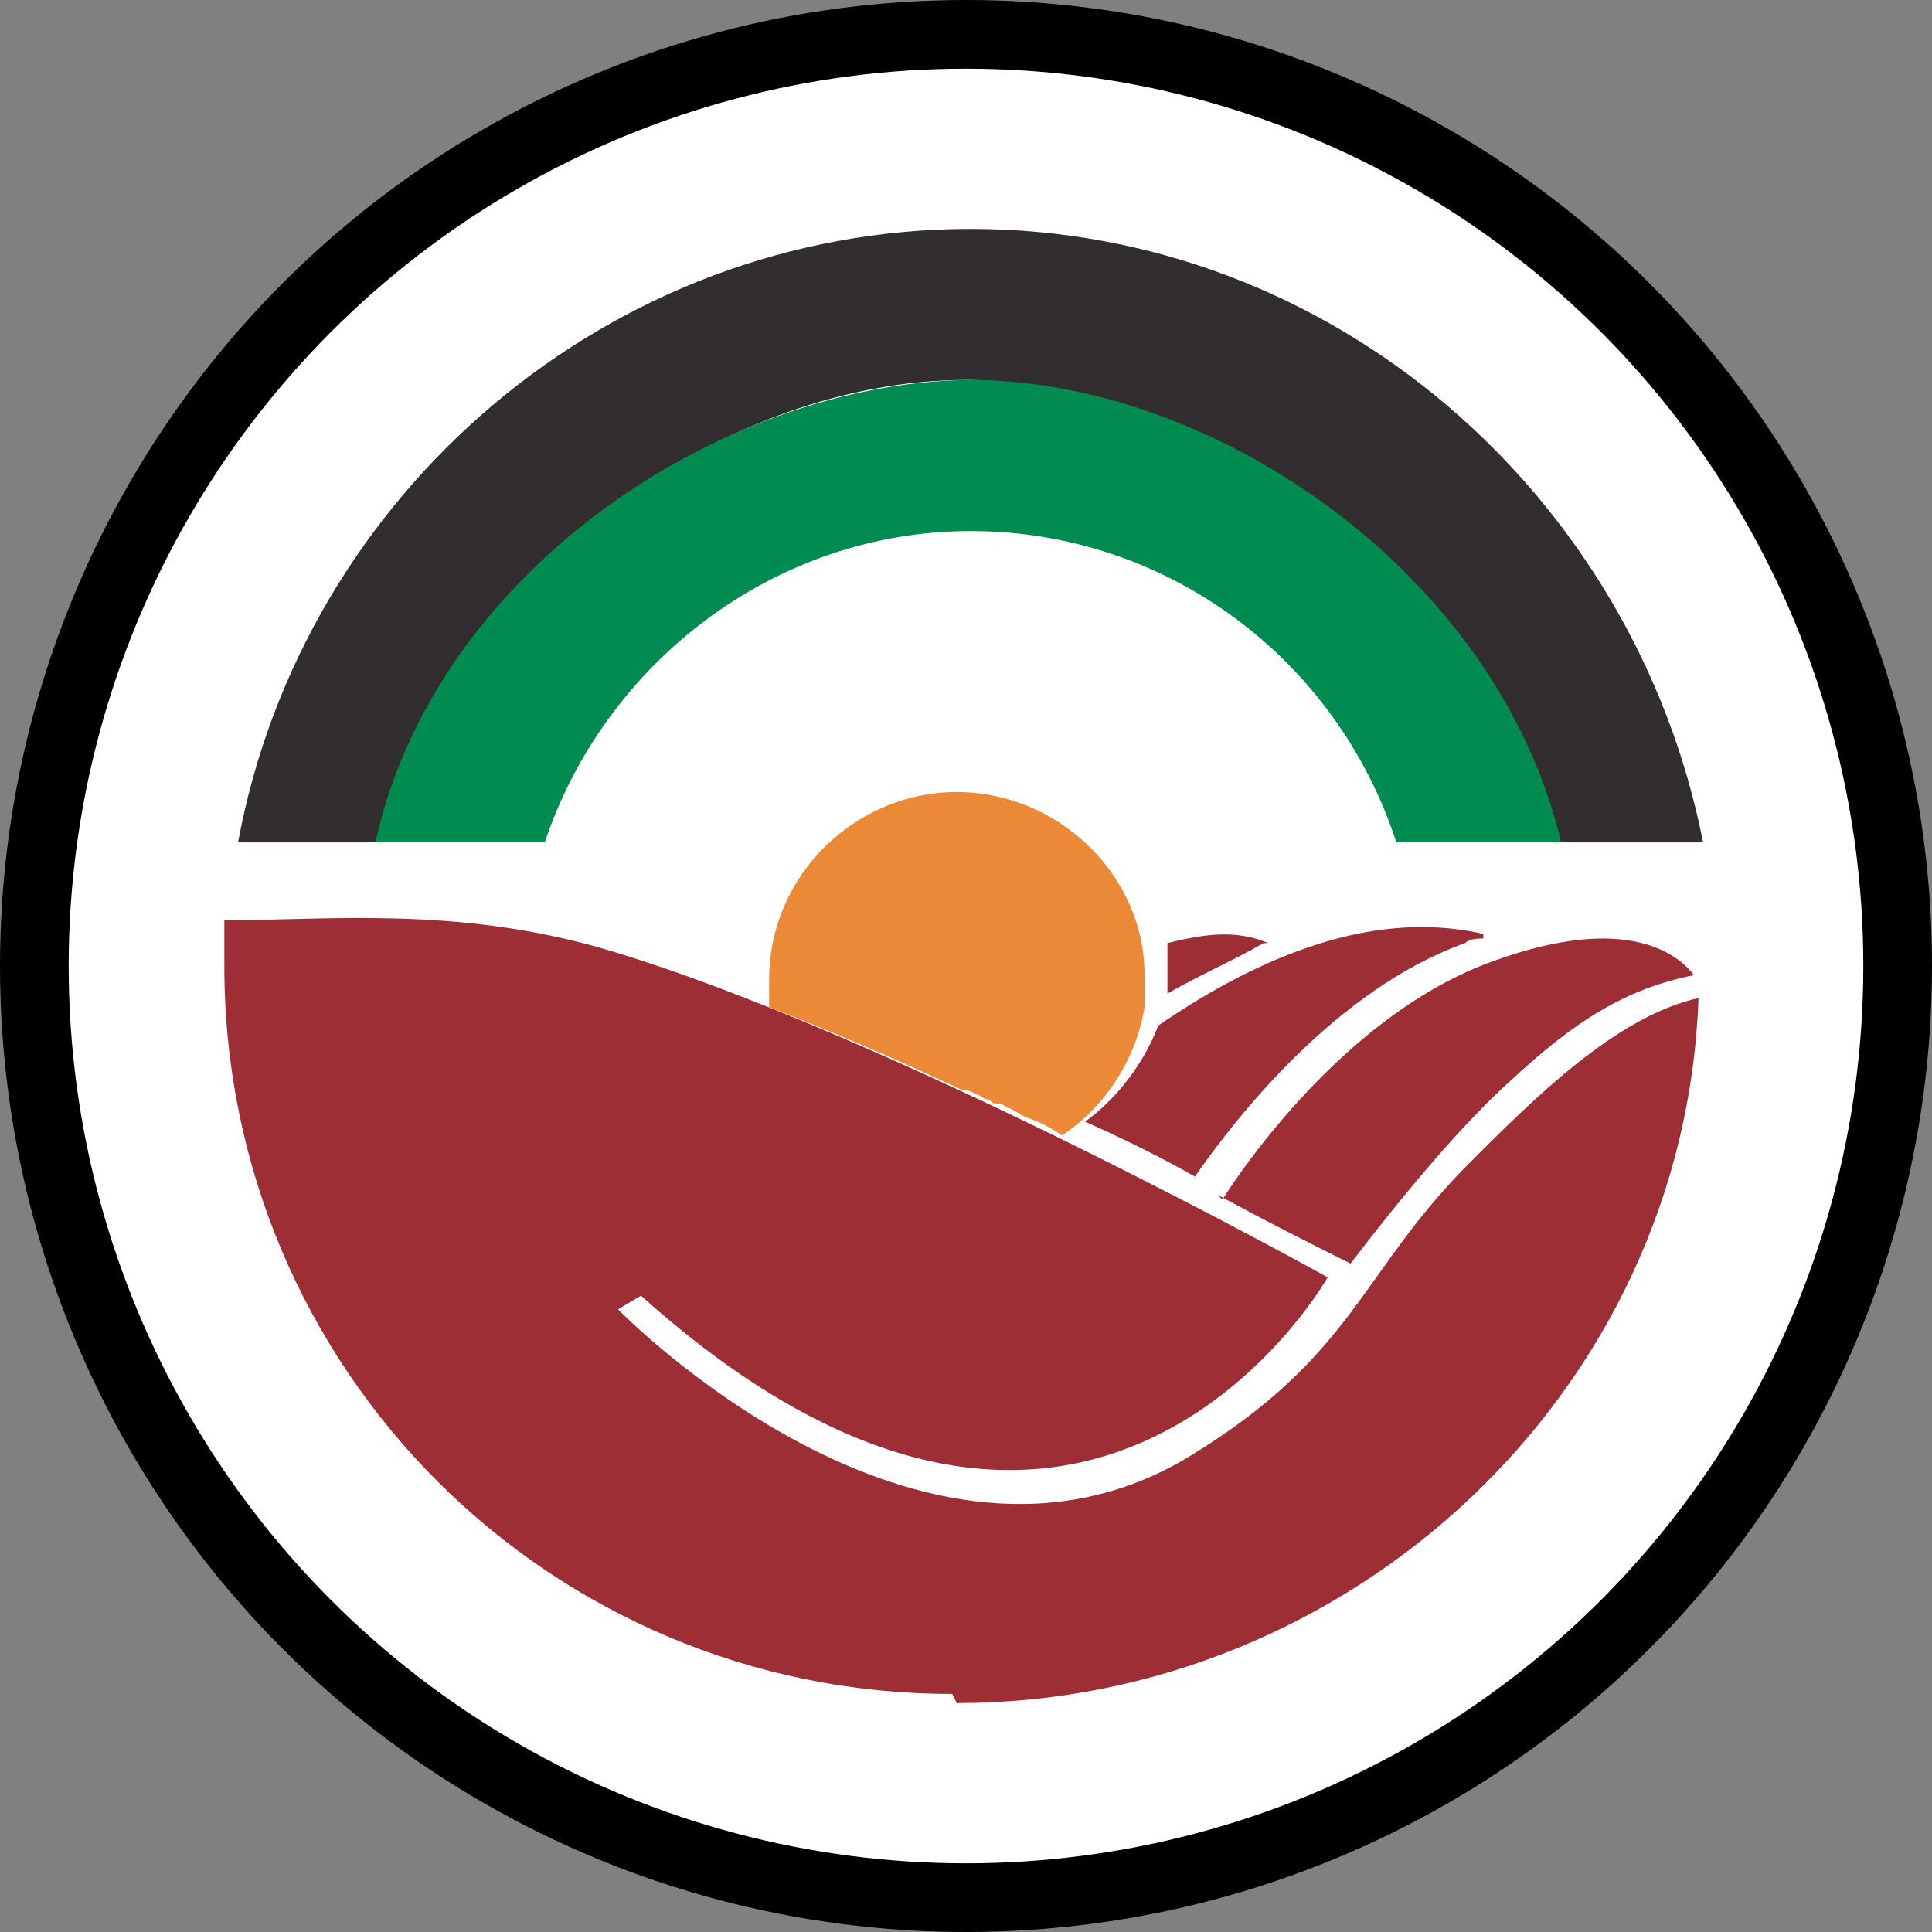
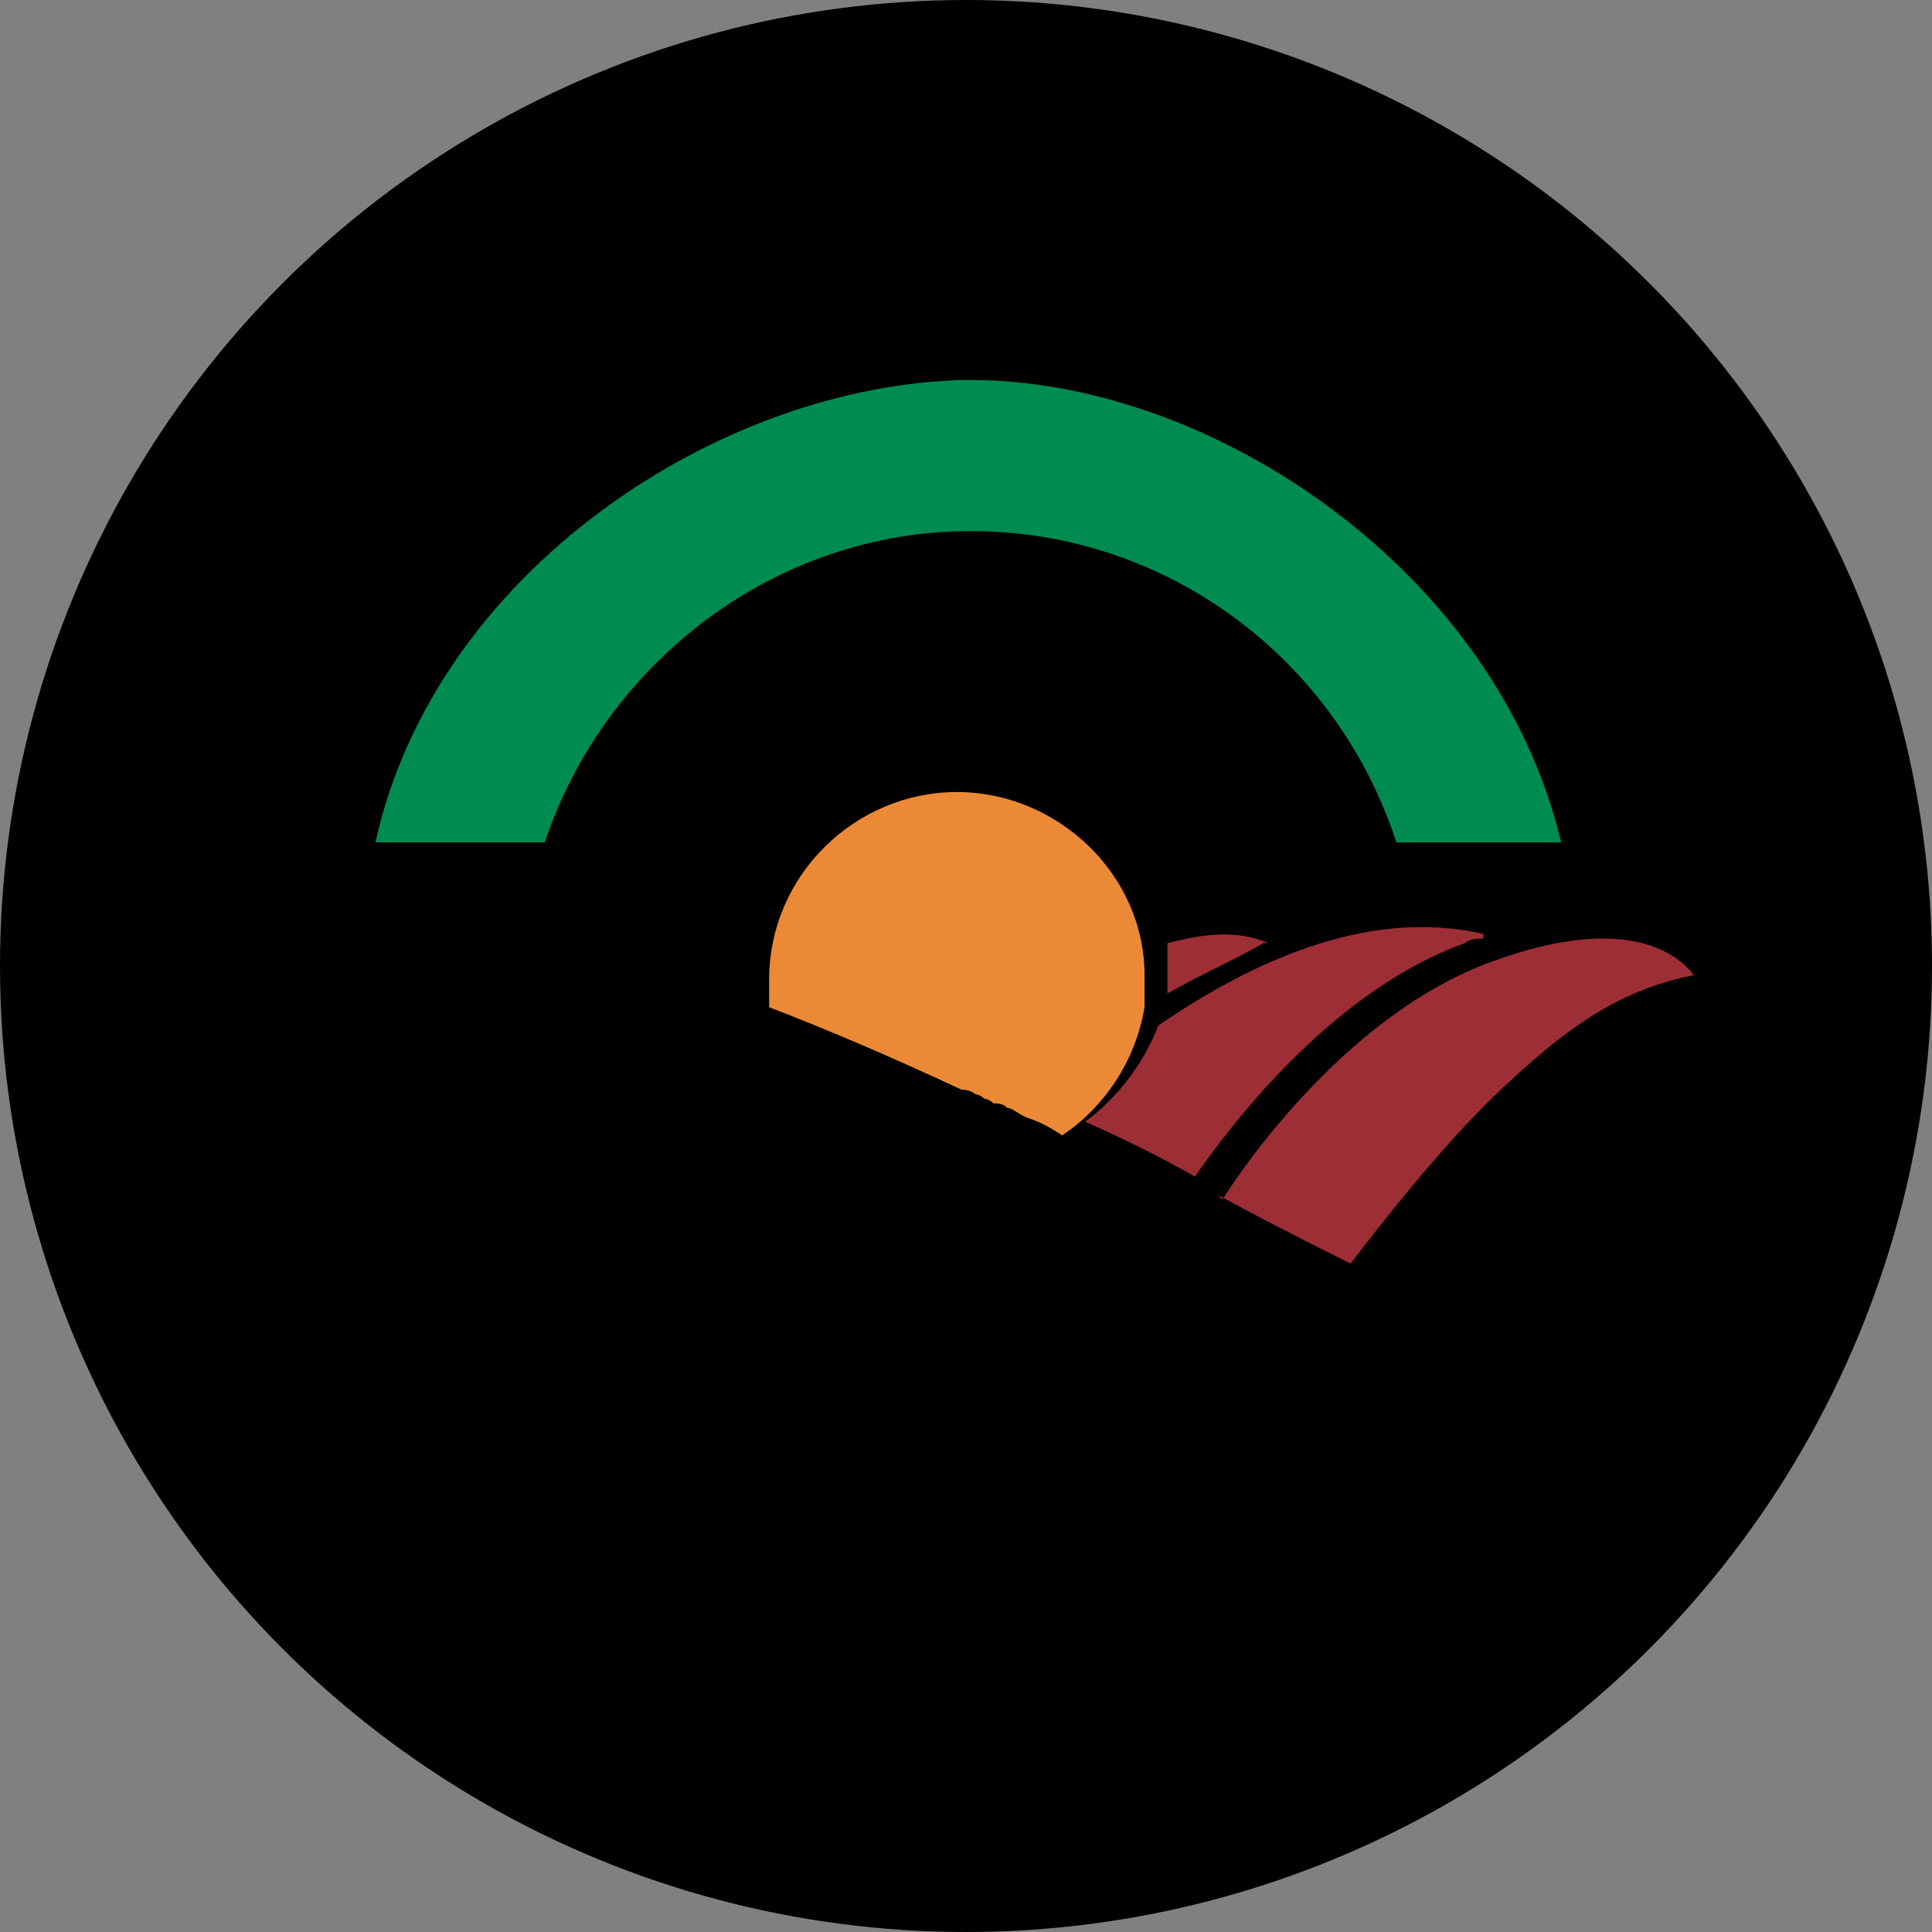
<svg xmlns="http://www.w3.org/2000/svg" viewBox="0 0 42.2 42.2">
  <rect x="0" y="0" width="42.2" height="42.2" fill="#808080" stroke="none" />
  <defs>
    <style>      .cls-1 {        fill: #ec8936;      }      .cls-2, .cls-3 {        fill: #9d2e35;      }      .cls-3 {        fill-rule: evenodd;      }      .cls-4 {        fill: #00afef;      }      .cls-5 {        fill: #322e2f;      }      .cls-6 {        fill: #fff;      }      .cls-7 {        fill: #008b51;      }    </style>
  </defs>
  <g>
    <g id="Layer_1">
      <g id="_1739723591328">
        <circle cx="21.1" cy="21.1" r="21.1" />
-         <circle class="cls-6" cx="21.1" cy="21.1" r="19.6" />
        <g>
          <path class="cls-4" d="M23.2,24.4c0,0-.1,0-.2,0,.4-.4.8-.8,1.4-1.3-.3.5-.7,1-1.3,1.3h0Z" />
-           <path class="cls-5" d="M37.2,18.4h-3.3c-1.3-5.9-7.4-10-12.7-10.1h-.1c-5.3,0-11.3,4.2-12.7,10.1h-3.2c1.4-7.6,8.1-13.4,16-13.4s14.5,5.8,16,13.4h0Z" />
          <path class="cls-2" d="M32.4,20.5c-.1,0-.3,0-.4.1-2.8,1-5,3.8-5.9,5.1-.7-.4-1.5-.8-2.4-1.2.7-.5,1.3-1.3,1.6-2.1h0c1.9-1.3,4.5-2.6,7.1-2Z" />
          <path class="cls-2" d="M26.6,26.1c1.1.6,2.1,1.1,2.9,1.5,1.3-1.7,2.5-3.1,3.5-4,1.4-1.3,2.5-2,4-2.3-.3-.4-1.4-1.4-4.4-.3-2.8,1-5,3.8-5.9,5.2Z" />
          <path class="cls-2" d="M27.7,20.6h-.1c-.7.4-1.4.7-2.1,1.1,0-.3,0-.5,0-.8s0-.2,0-.3c.8-.2,1.5-.3,2.2,0Z" />
-           <path class="cls-3" d="M20.9,37.2c8.6,0,15.9-6.8,16.2-15.4-1.8.4-3.6,2.2-5,3.6-2.4,2.4-2.5,4.2-6.1,6.4-5.9,3.6-12.5-3.2-12.5-3.2l.5-.3c9.8,8.8,15-.4,15-.4,0,0-9.7-5.4-15.9-7.2-3.2-.9-5.9-.6-8.2-.6,0,.2,0,.7,0,1,0,8.8,7.1,15.9,15.9,15.9h0Z" />
          <path class="cls-7" d="M34,18.4h-3.5c-1.3-4-5-6.8-9.3-6.8s-8,2.9-9.3,6.8h-3.7c1.3-5.9,7.5-10,12.9-10.1h.1c5.3,0,11.5,4.2,12.9,10.1h0Z" />
-           <path class="cls-1" d="M25,21.6s0,0,0,0c0,0,0,0,0,0,0,0,0,0,0,0s0,0,0,0c0,0,0,0,0,0,0,0,0,0,0,0,0,0,0,0,0,0,0,0,0,0,0,0s0,0,0,0,0,0,0,0,0,0,0,0,0,0,0,0,0,0,0,0h0v-.2s0,0,0-.1h0c0-2.2-1.9-4-4.1-4s-4.1,1.8-4.1,4.1,0,.4,0,.6c1.3.5,2.7,1.1,4.2,1.8,0,0,.2,0,.3.1,0,0,.1,0,.2.1,0,0,.1,0,.2.1.1,0,.2,0,.3.1,0,0,0,0,0,0,.1,0,.2.1.4.2.3.1.5.2.8.4.9-.6,1.6-1.6,1.8-2.8,0,0,0,0,0,0h0Z" />
+           <path class="cls-1" d="M25,21.6s0,0,0,0c0,0,0,0,0,0,0,0,0,0,0,0c0,0,0,0,0,0,0,0,0,0,0,0,0,0,0,0,0,0,0,0,0,0,0,0s0,0,0,0,0,0,0,0,0,0,0,0,0,0,0,0,0,0,0,0h0v-.2s0,0,0-.1h0c0-2.2-1.9-4-4.1-4s-4.1,1.8-4.1,4.1,0,.4,0,.6c1.3.5,2.7,1.1,4.2,1.8,0,0,.2,0,.3.1,0,0,.1,0,.2.1,0,0,.1,0,.2.1.1,0,.2,0,.3.1,0,0,0,0,0,0,.1,0,.2.1.4.2.3.1.5.2.8.4.9-.6,1.6-1.6,1.8-2.8,0,0,0,0,0,0h0Z" />
        </g>
      </g>
    </g>
  </g>
</svg>